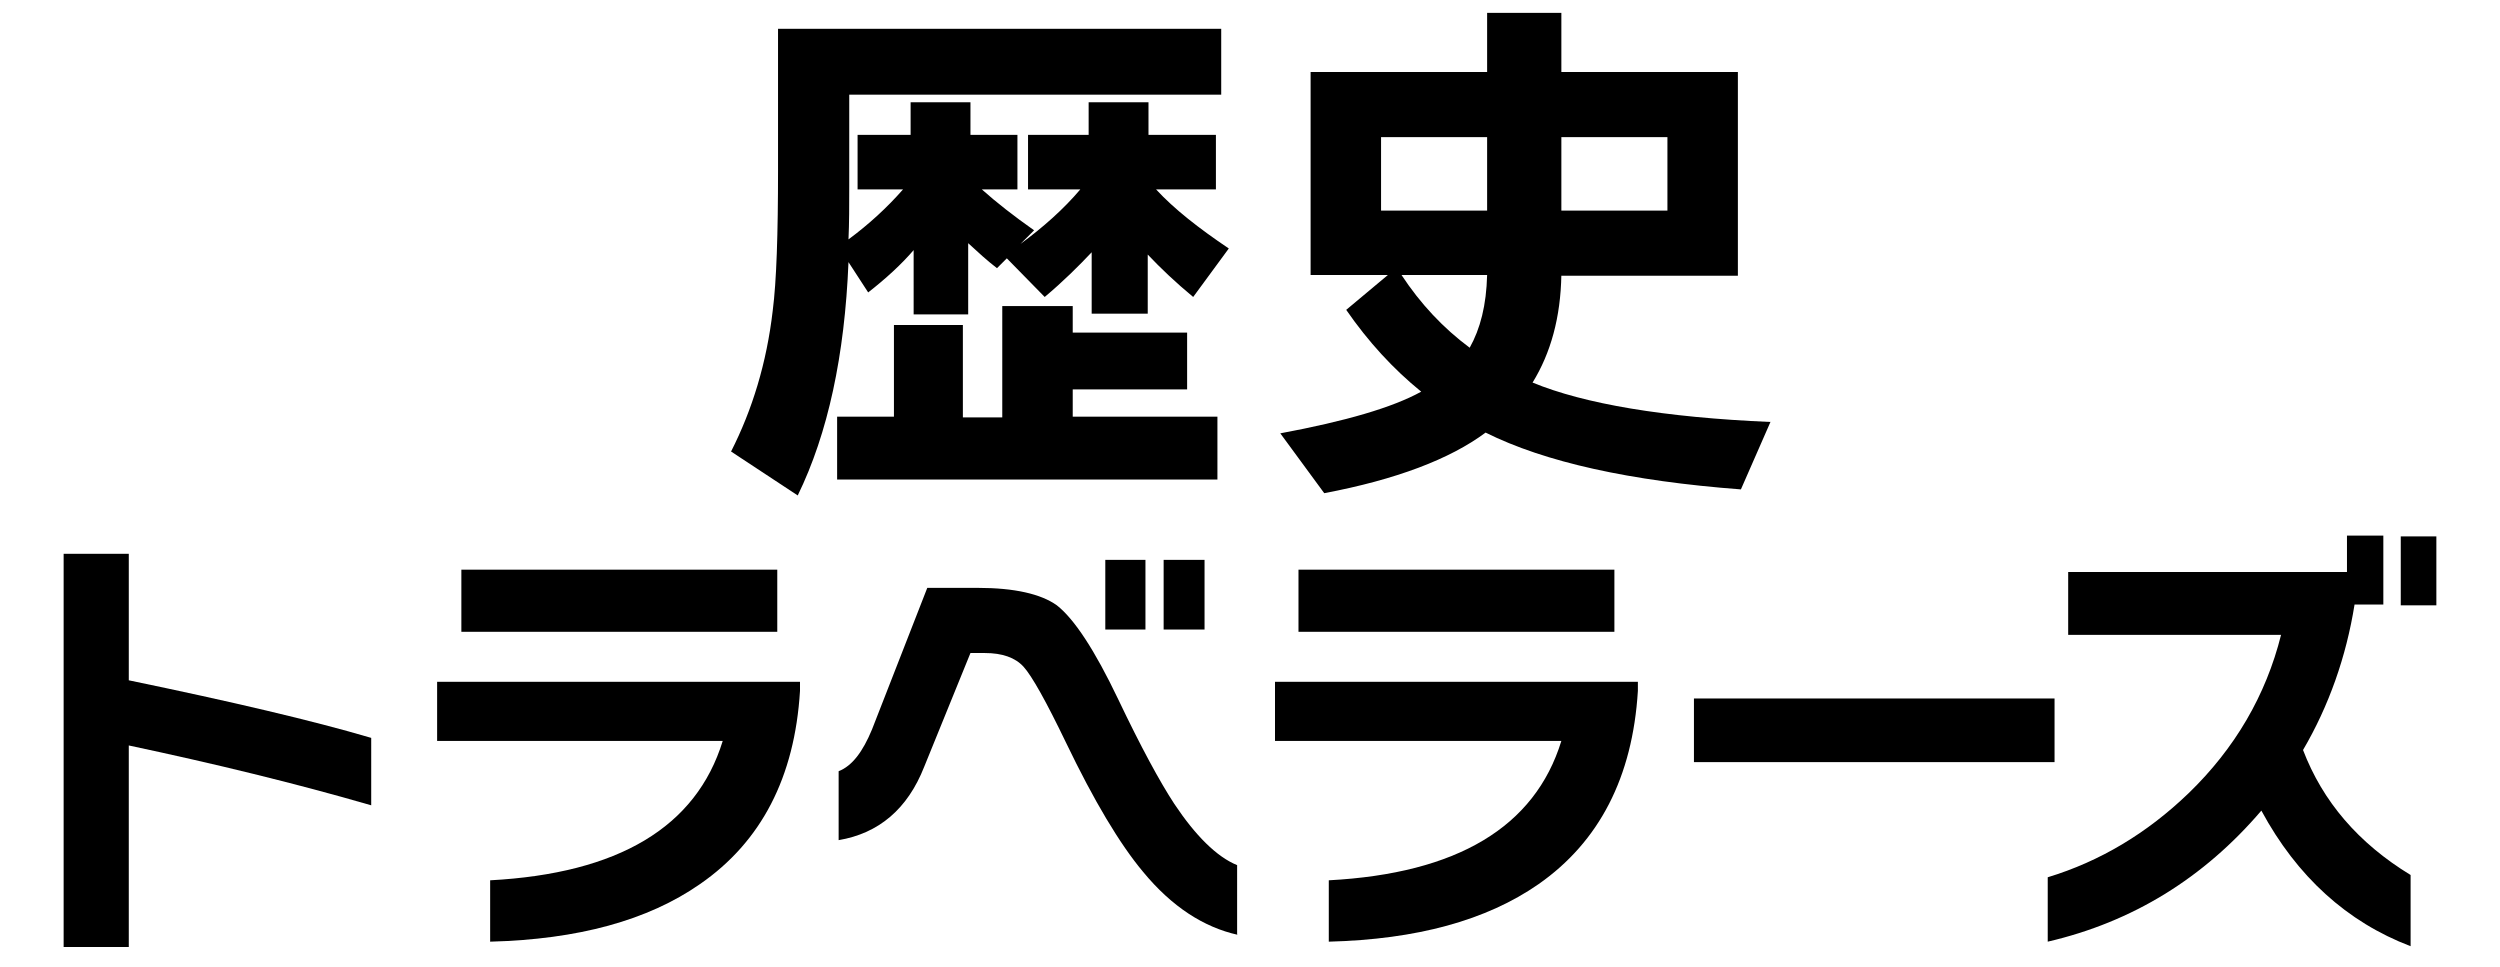
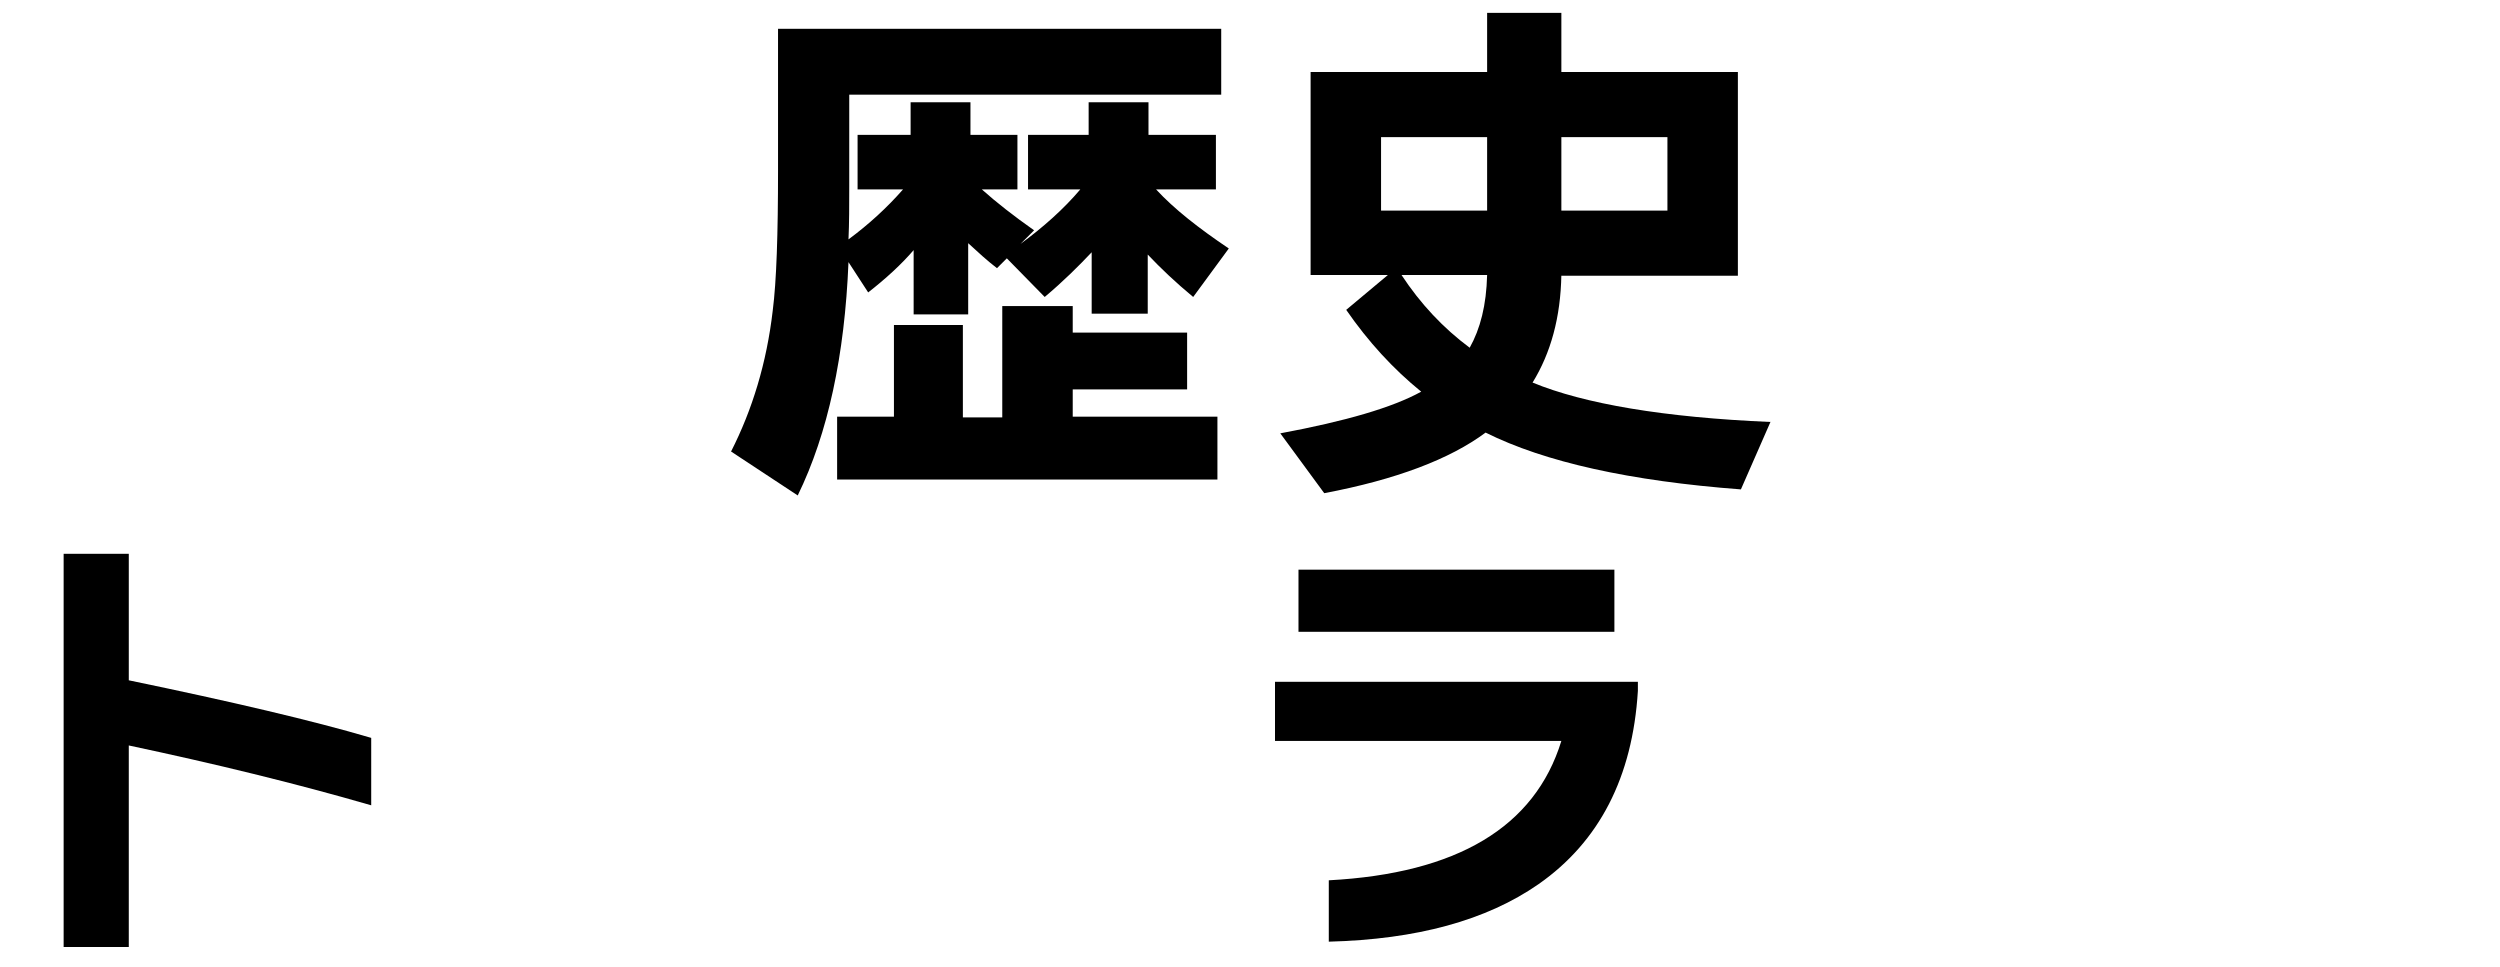
<svg xmlns="http://www.w3.org/2000/svg" version="1.1" id="レイヤー_1" x="0px" y="0px" viewBox="0 0 330 127.6" style="enable-background:new 0 0 330 127.6;" xml:space="preserve">
  <g>
    <path d="M120.7,32.9c-1.7,2-3.8,3.9-6.1,5.7l-2.6-4c-0.5,12.3-2.7,22.6-6.7,30.8l-8.8-5.8c2.8-5.5,4.7-11.7,5.5-18.6   c0.5-3.9,0.7-10.1,0.7-18.6V3.8h58.5v8.7h-49.1v12.2c0,2.4,0,4.7-0.1,6.9c2.7-2,5.1-4.2,7.2-6.6h-6v-7.2h7v-4.3h7.9v4.3h6.2v7.2   h-4.7c1.9,1.7,4.2,3.5,6.9,5.4l-1.8,1.8c3-2.2,5.7-4.6,7.9-7.2h-6.9v-7.2h8v-4.3h7.9v4.3h8.9v7.2h-7.9c2.4,2.6,5.6,5.1,9.6,7.8   l-4.7,6.4c-2.3-1.9-4.3-3.8-6-5.6v7.8h-7.4v-8.1c-1.7,1.8-3.7,3.8-6.2,5.9l-5-5.1l-1.3,1.3c-1.3-1-2.5-2.1-3.8-3.3v9.4h-7.2V32.9z    M160.6,63.3h-50.1v-8.3h7.5V42.9h9.1v12.2h5.2V40.4h9.3v3.5h15.1v7.5h-15.1v3.6h19.1V63.3z" />
    <path d="M206.1,36.3c-0.1,5.6-1.4,10.3-3.8,14.2c6.8,2.8,17.3,4.6,31.4,5.2l-3.9,8.9c-14.6-1.1-25.9-3.6-33.7-7.5   c-4.7,3.5-11.8,6.2-21.3,8l-5.8-7.9c8.6-1.6,14.8-3.4,18.6-5.5c-3.7-3-7-6.6-9.9-10.8l5.5-4.6H173V9.5h23.3V1.7h9.8v7.8h23.3v26.9   H206.1z M196.3,18.1h-14v9.7h14V18.1z M194,45.9c1.4-2.5,2.2-5.6,2.3-9.6h-11.3C187.5,40.1,190.5,43.3,194,45.9z M220.1,27.8v-9.7   h-14v9.7H220.1z" />
  </g>
  <g>
    <path d="M49,106.3c-10-2.9-20.7-5.5-32-7.9V125H8.4V73.1H17v16.7c13.5,2.8,24.2,5.3,32,7.6V106.3z" />
-     <path d="M105.6,91.2c-0.7,11.4-5.1,19.9-13.2,25.5c-6.9,4.8-16.1,7.3-27.7,7.6v-8.1c16.9-0.9,27.2-7,30.7-18.4H57.7V90h47.9V91.2z    M102.5,83.4H60.9v-8.2h41.7V83.4z" />
-     <path d="M163.4,123.4c-4.5-1-8.7-3.7-12.5-8.3c-3.1-3.7-6.5-9.4-10.2-17.1c-2.6-5.4-4.5-8.8-5.6-10c-1.1-1.2-2.8-1.8-5.1-1.8h-1.9   l-6.1,15c-2.2,5.6-6,8.8-11.3,9.7v-9.1c1.8-0.7,3.2-2.6,4.4-5.5l7.3-18.7h6.7c4.8,0,8.3,0.8,10.4,2.3c2.3,1.8,5,5.9,8.1,12.4   c3,6.3,5.5,10.9,7.4,13.8c2.8,4.2,5.6,7,8.3,8.1V123.4z M151.2,83.1h-5.3v-9.2h5.3V83.1z M159,83.1h-5.4v-9.2h5.4V83.1z" />
    <path d="M216.2,91.2c-0.7,11.4-5.1,19.9-13.1,25.5c-6.9,4.8-16.1,7.3-27.7,7.6v-8.1c16.9-0.9,27.2-7,30.7-18.4h-37.8V90h47.9V91.2z    M213.1,83.4h-41.7v-8.2h41.7V83.4z" />
-     <path d="M271.2,100.6h-47.6v-8.4h47.6V100.6z" />
-     <path d="M318.2,124.9c-8.4-3.2-15-9.2-19.7-17.9c-7.6,8.9-17,14.7-28.2,17.3v-8.5c6.9-2.1,13.1-5.8,18.6-11.1   c6.1-5.9,10.2-12.9,12.2-20.9h-28.1v-8.3h36.8v-4.8h4.8v9.1h-3.8c-1.1,6.9-3.4,13.4-6.8,19.2c2.6,6.8,7.3,12.3,14.2,16.5V124.9z    M321.6,79.9h-4.7v-9.1h4.7V79.9z" />
+     <path d="M271.2,100.6h-47.6h47.6V100.6z" />
  </g>
</svg>